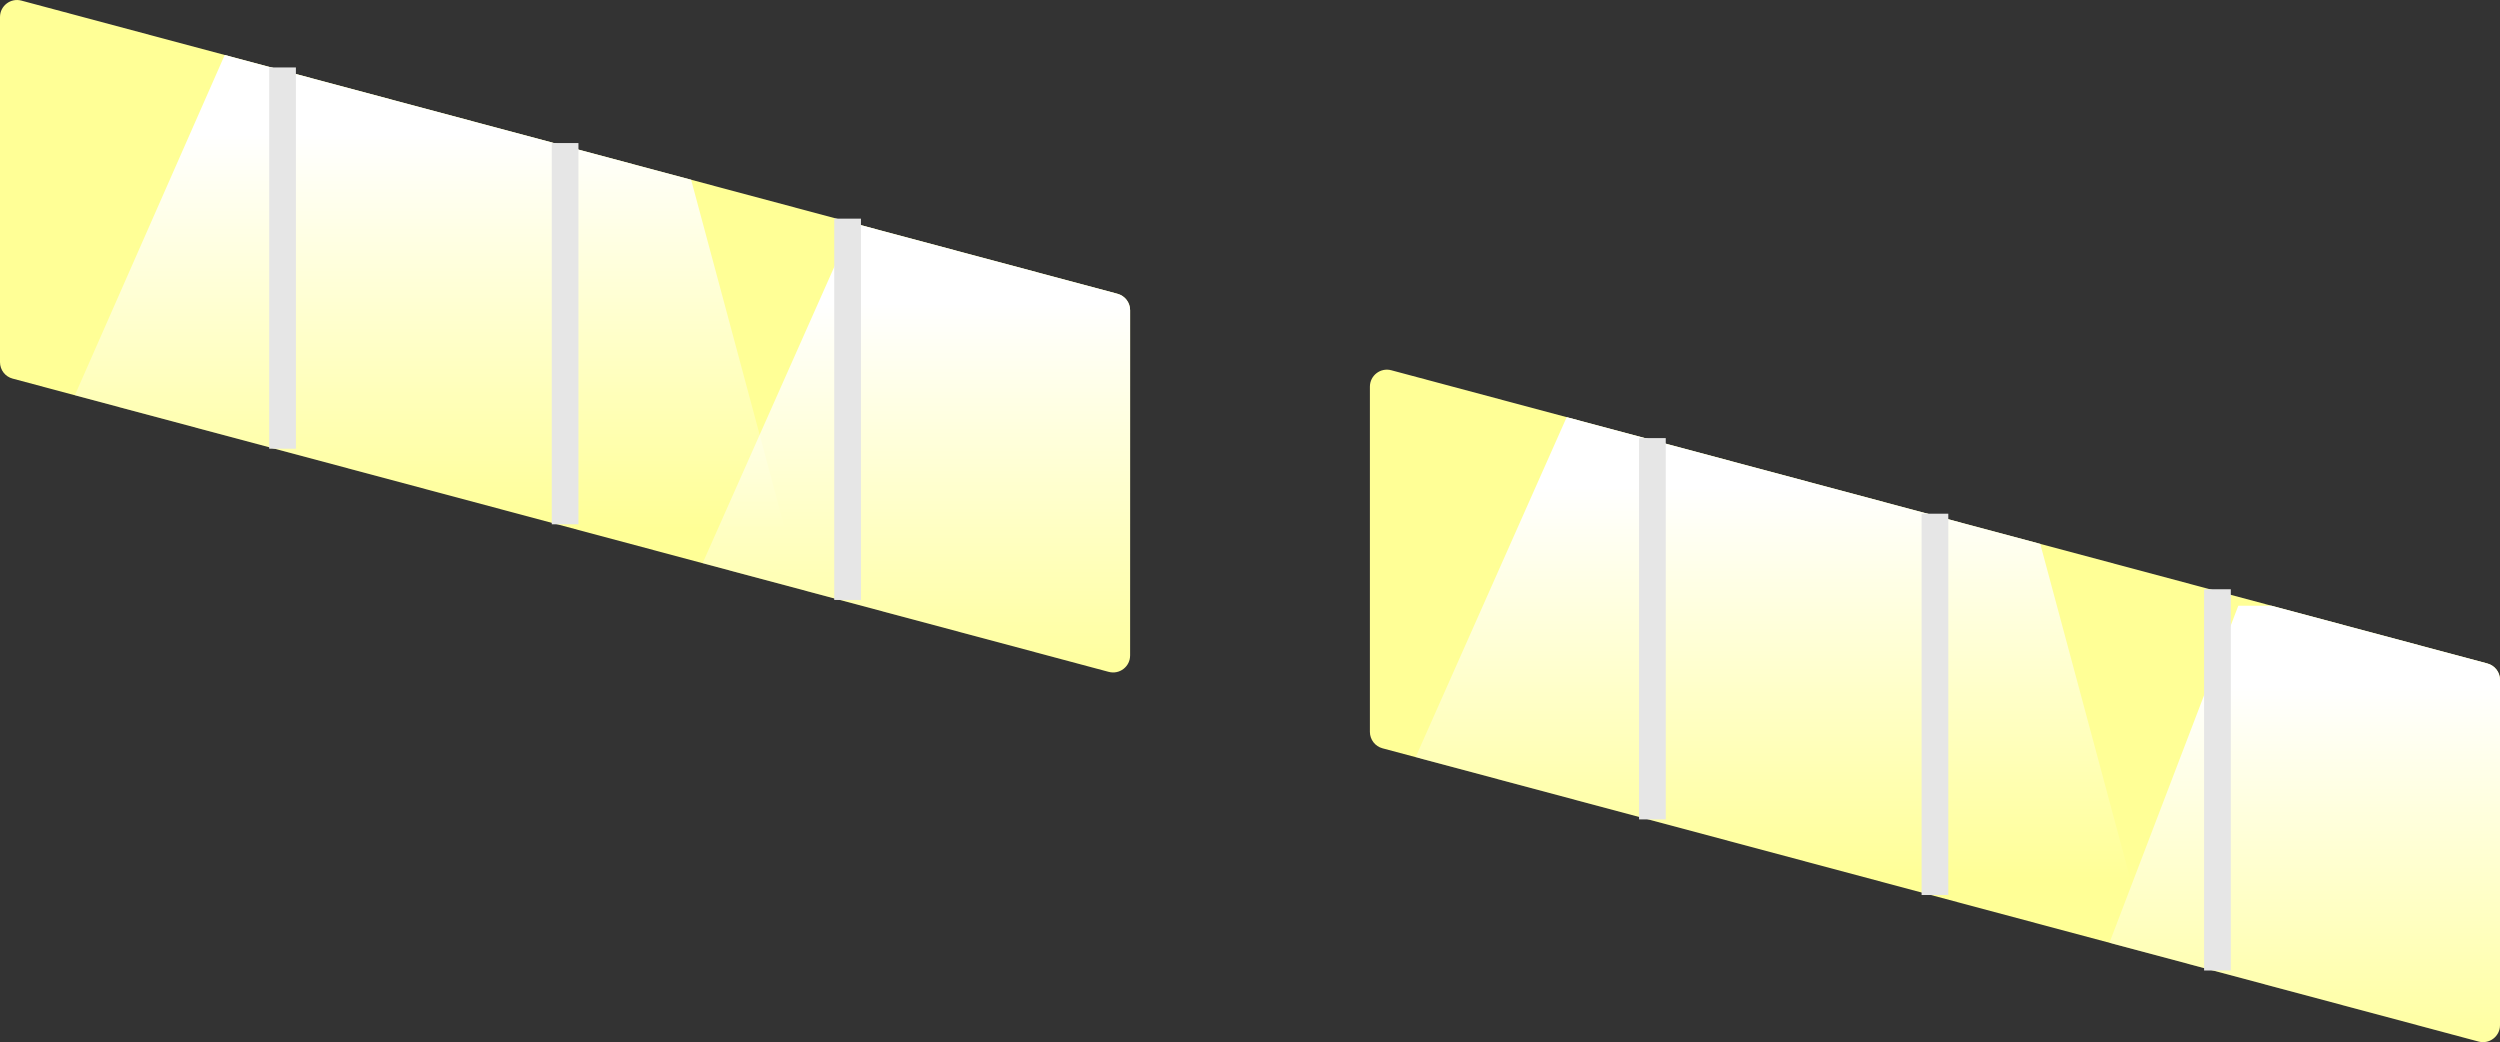
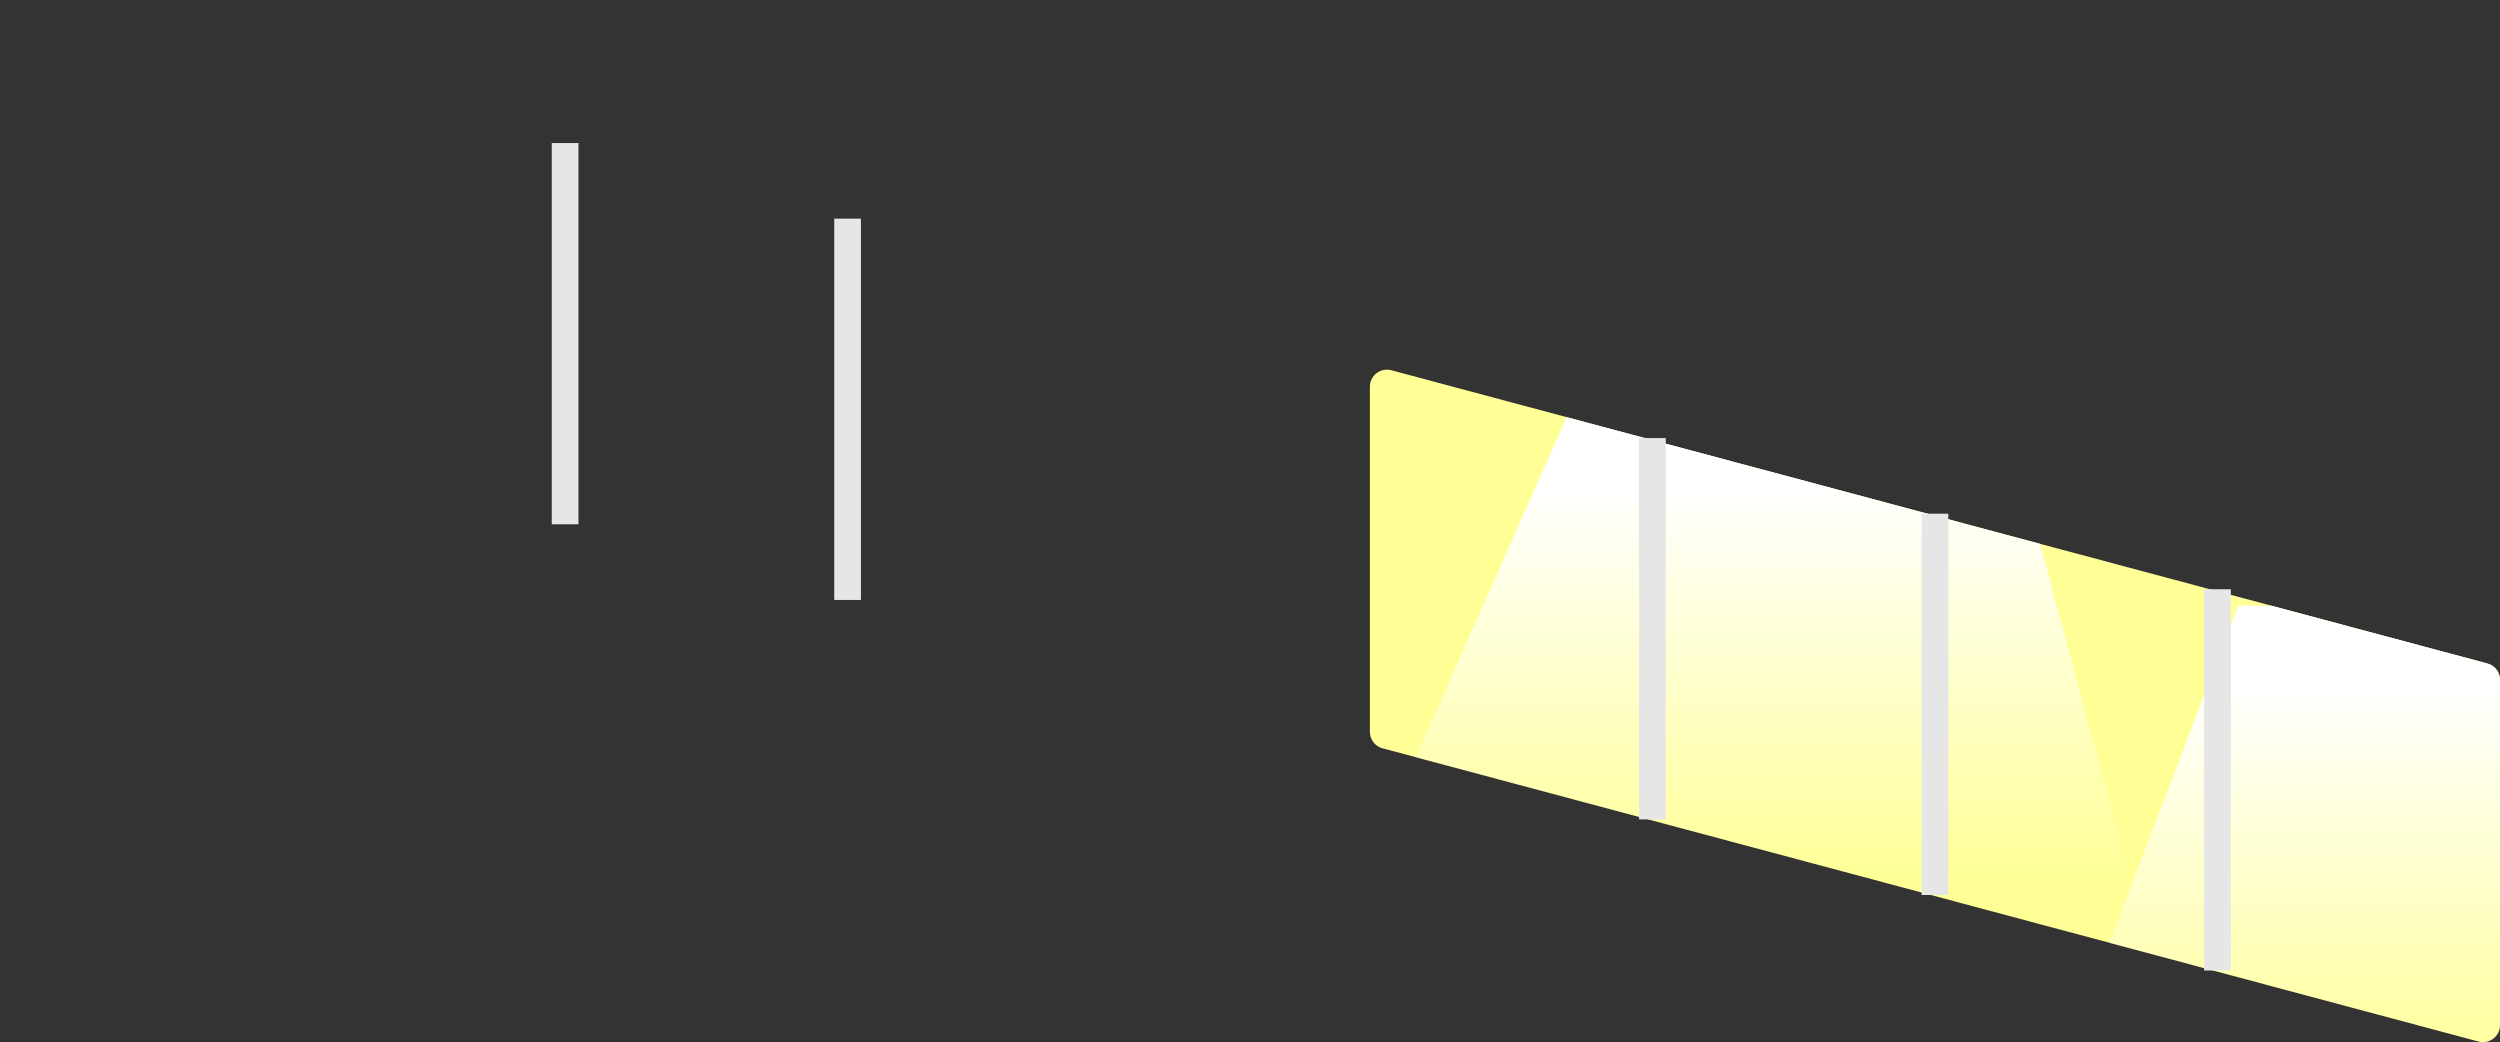
<svg xmlns="http://www.w3.org/2000/svg" xmlns:xlink="http://www.w3.org/1999/xlink" version="1.1" id="レイヤー_1" x="0px" y="0px" viewBox="0 0 50 20.842" style="enable-background:new 0 0 50 20.842;" xml:space="preserve">
  <rect x="0" y="0" width="50" height="20.842" fill="#333333" stroke="none" />
  <style type="text/css">
	.st0{clip-path:url(#SVGID_2_);fill:url(#SVGID_3_);}
	.st1{clip-path:url(#SVGID_2_);fill:url(#SVGID_4_);}
	.st2{clip-path:url(#SVGID_6_);fill:url(#SVGID_7_);}
	.st3{clip-path:url(#SVGID_6_);fill:url(#SVGID_8_);}
	.st4{fill:#E6E6E6;}
</style>
  <g>
    <g>
      <defs>
-         <path id="SVGID_1_" d="M22.174,13.437L0.252,7.572C0.104,7.533,0,7.398,0,7.243V0.341c0-0.224,0.212-0.387,0.428-0.329     L22.35,5.876c0.149,0.04,0.252,0.175,0.252,0.329v6.903C22.603,13.332,22.391,13.495,22.174,13.437z" />
-       </defs>
+         </defs>
      <use xlink:href="#SVGID_1_" style="overflow:visible;fill:#FFFF96;" />
      <clipPath id="SVGID_2_">
        <use xlink:href="#SVGID_1_" style="overflow:visible;" />
      </clipPath>
      <linearGradient id="SVGID_3_" gradientUnits="userSpaceOnUse" x1="7.509" y1="2.678" x2="7.509" y2="10.595">
        <stop offset="0" style="stop-color:#FFFFFF" />
        <stop offset="1" style="stop-color:#FFFFFF;stop-opacity:0" />
      </linearGradient>
      <polyline class="st0" points="-2.246,16.404 4.501,1.085 13.148,1.085 17.264,16.404   " />
      <linearGradient id="SVGID_4_" gradientUnits="userSpaceOnUse" x1="20.051" y1="6.058" x2="20.051" y2="13.975">
        <stop offset="0" style="stop-color:#FFFFFF" />
        <stop offset="1" style="stop-color:#FFFFFF;stop-opacity:0" />
      </linearGradient>
      <polyline class="st1" points="10.267,19.784 17.073,4.465 25.72,4.465 29.836,19.784   " />
    </g>
    <g>
      <defs>
        <path id="SVGID_5_" d="M49.748,13.27C49.896,13.31,50,13.444,50,13.599v6.903c0,0.224-0.212,0.387-0.428,0.329L27.65,14.966     c-0.149-0.04-0.252-0.175-0.252-0.329V7.734c0-0.224,0.212-0.387,0.428-0.329" />
      </defs>
      <use xlink:href="#SVGID_5_" style="overflow:visible;fill:#FFFF96;" />
      <clipPath id="SVGID_6_">
        <use xlink:href="#SVGID_5_" style="overflow:visible;" />
      </clipPath>
      <linearGradient id="SVGID_7_" gradientUnits="userSpaceOnUse" x1="34.402" y1="9.735" x2="34.402" y2="17.652">
        <stop offset="0" style="stop-color:#FFFFFF" />
        <stop offset="1" style="stop-color:#FFFFFF;stop-opacity:0" />
      </linearGradient>
      <polyline class="st2" points="24.618,23.461 31.423,8.142 40.07,8.142 44.187,23.461   " />
      <linearGradient id="SVGID_8_" gradientUnits="userSpaceOnUse" x1="48.219" y1="13.708" x2="48.219" y2="21.625">
        <stop offset="0" style="stop-color:#FFFFFF" />
        <stop offset="1" style="stop-color:#FFFFFF;stop-opacity:0" />
      </linearGradient>
      <polyline class="st3" points="38.909,27.434 44.766,12.115 53.413,12.115 57.53,27.434   " />
    </g>
    <rect x="16.685" y="4.373" class="st4" width="0.534" height="7.626" />
    <rect x="11.035" y="2.861" class="st4" width="0.534" height="7.625" />
-     <rect x="5.384" y="1.349" class="st4" width="0.534" height="7.625" />
    <rect x="44.082" y="11.785" class="st4" width="0.534" height="7.625" />
    <rect x="38.432" y="10.274" class="st4" width="0.534" height="7.626" />
    <rect x="32.781" y="8.762" class="st4" width="0.534" height="7.626" />
  </g>
</svg>